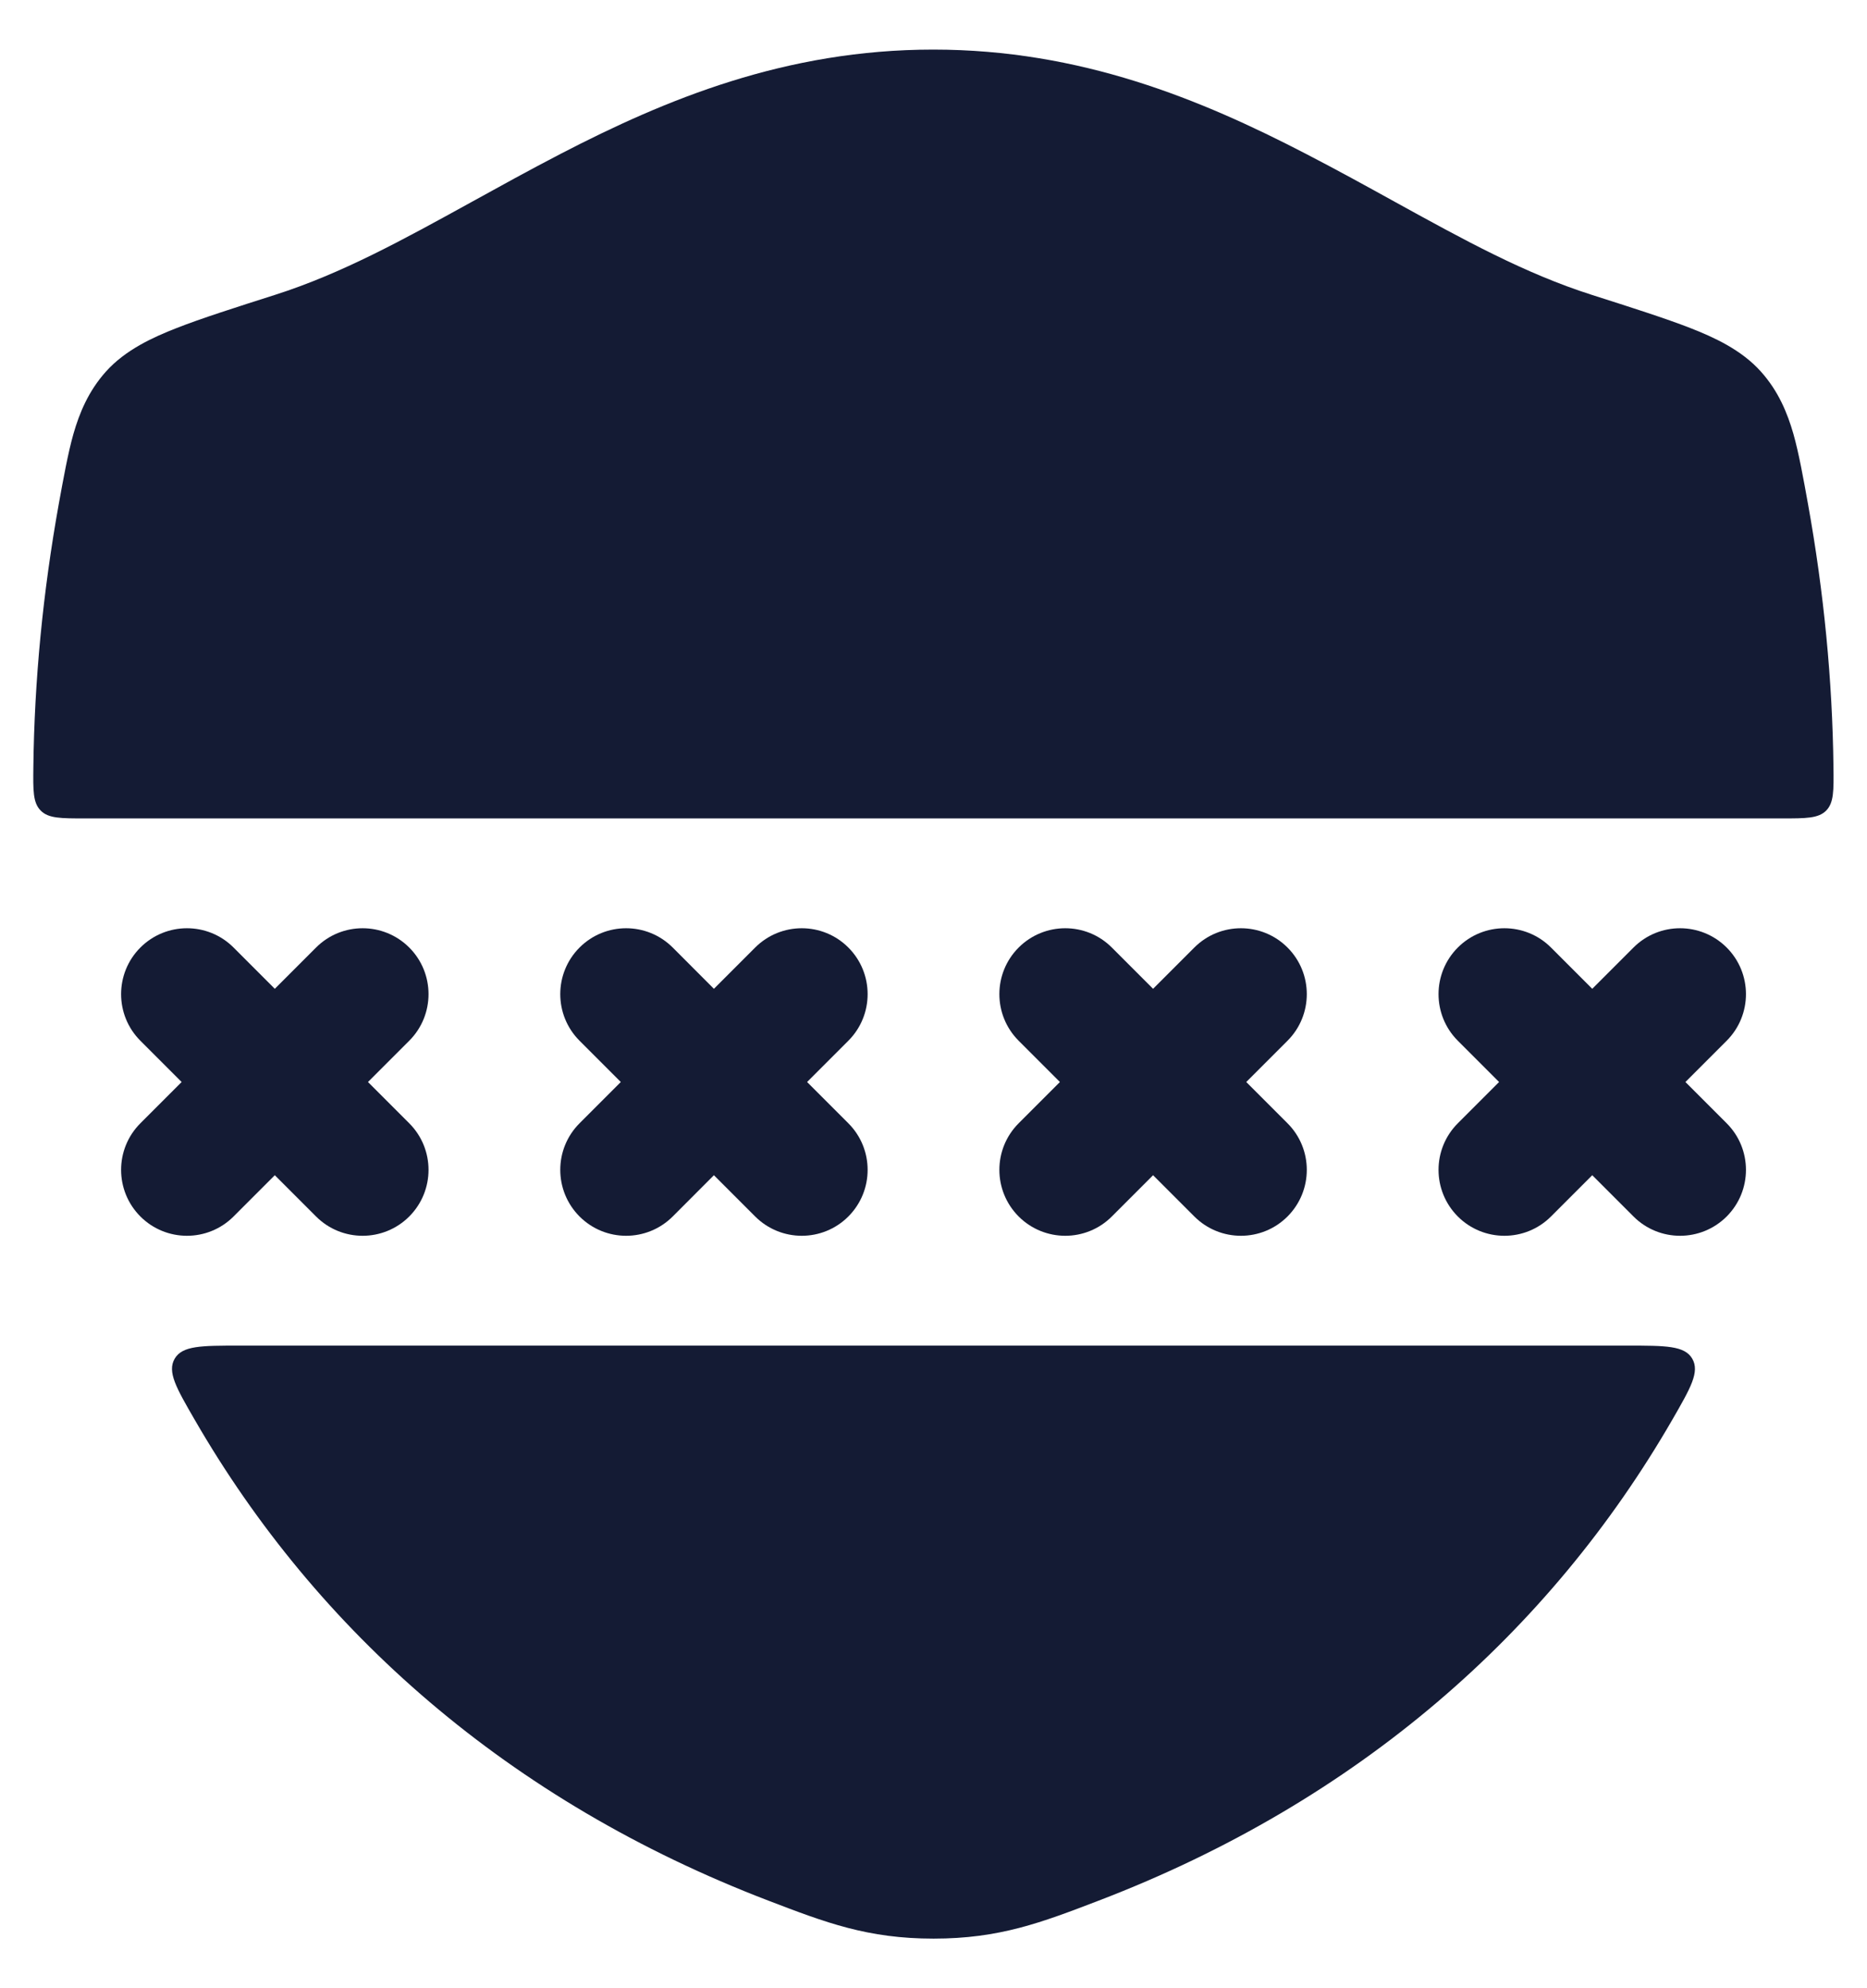
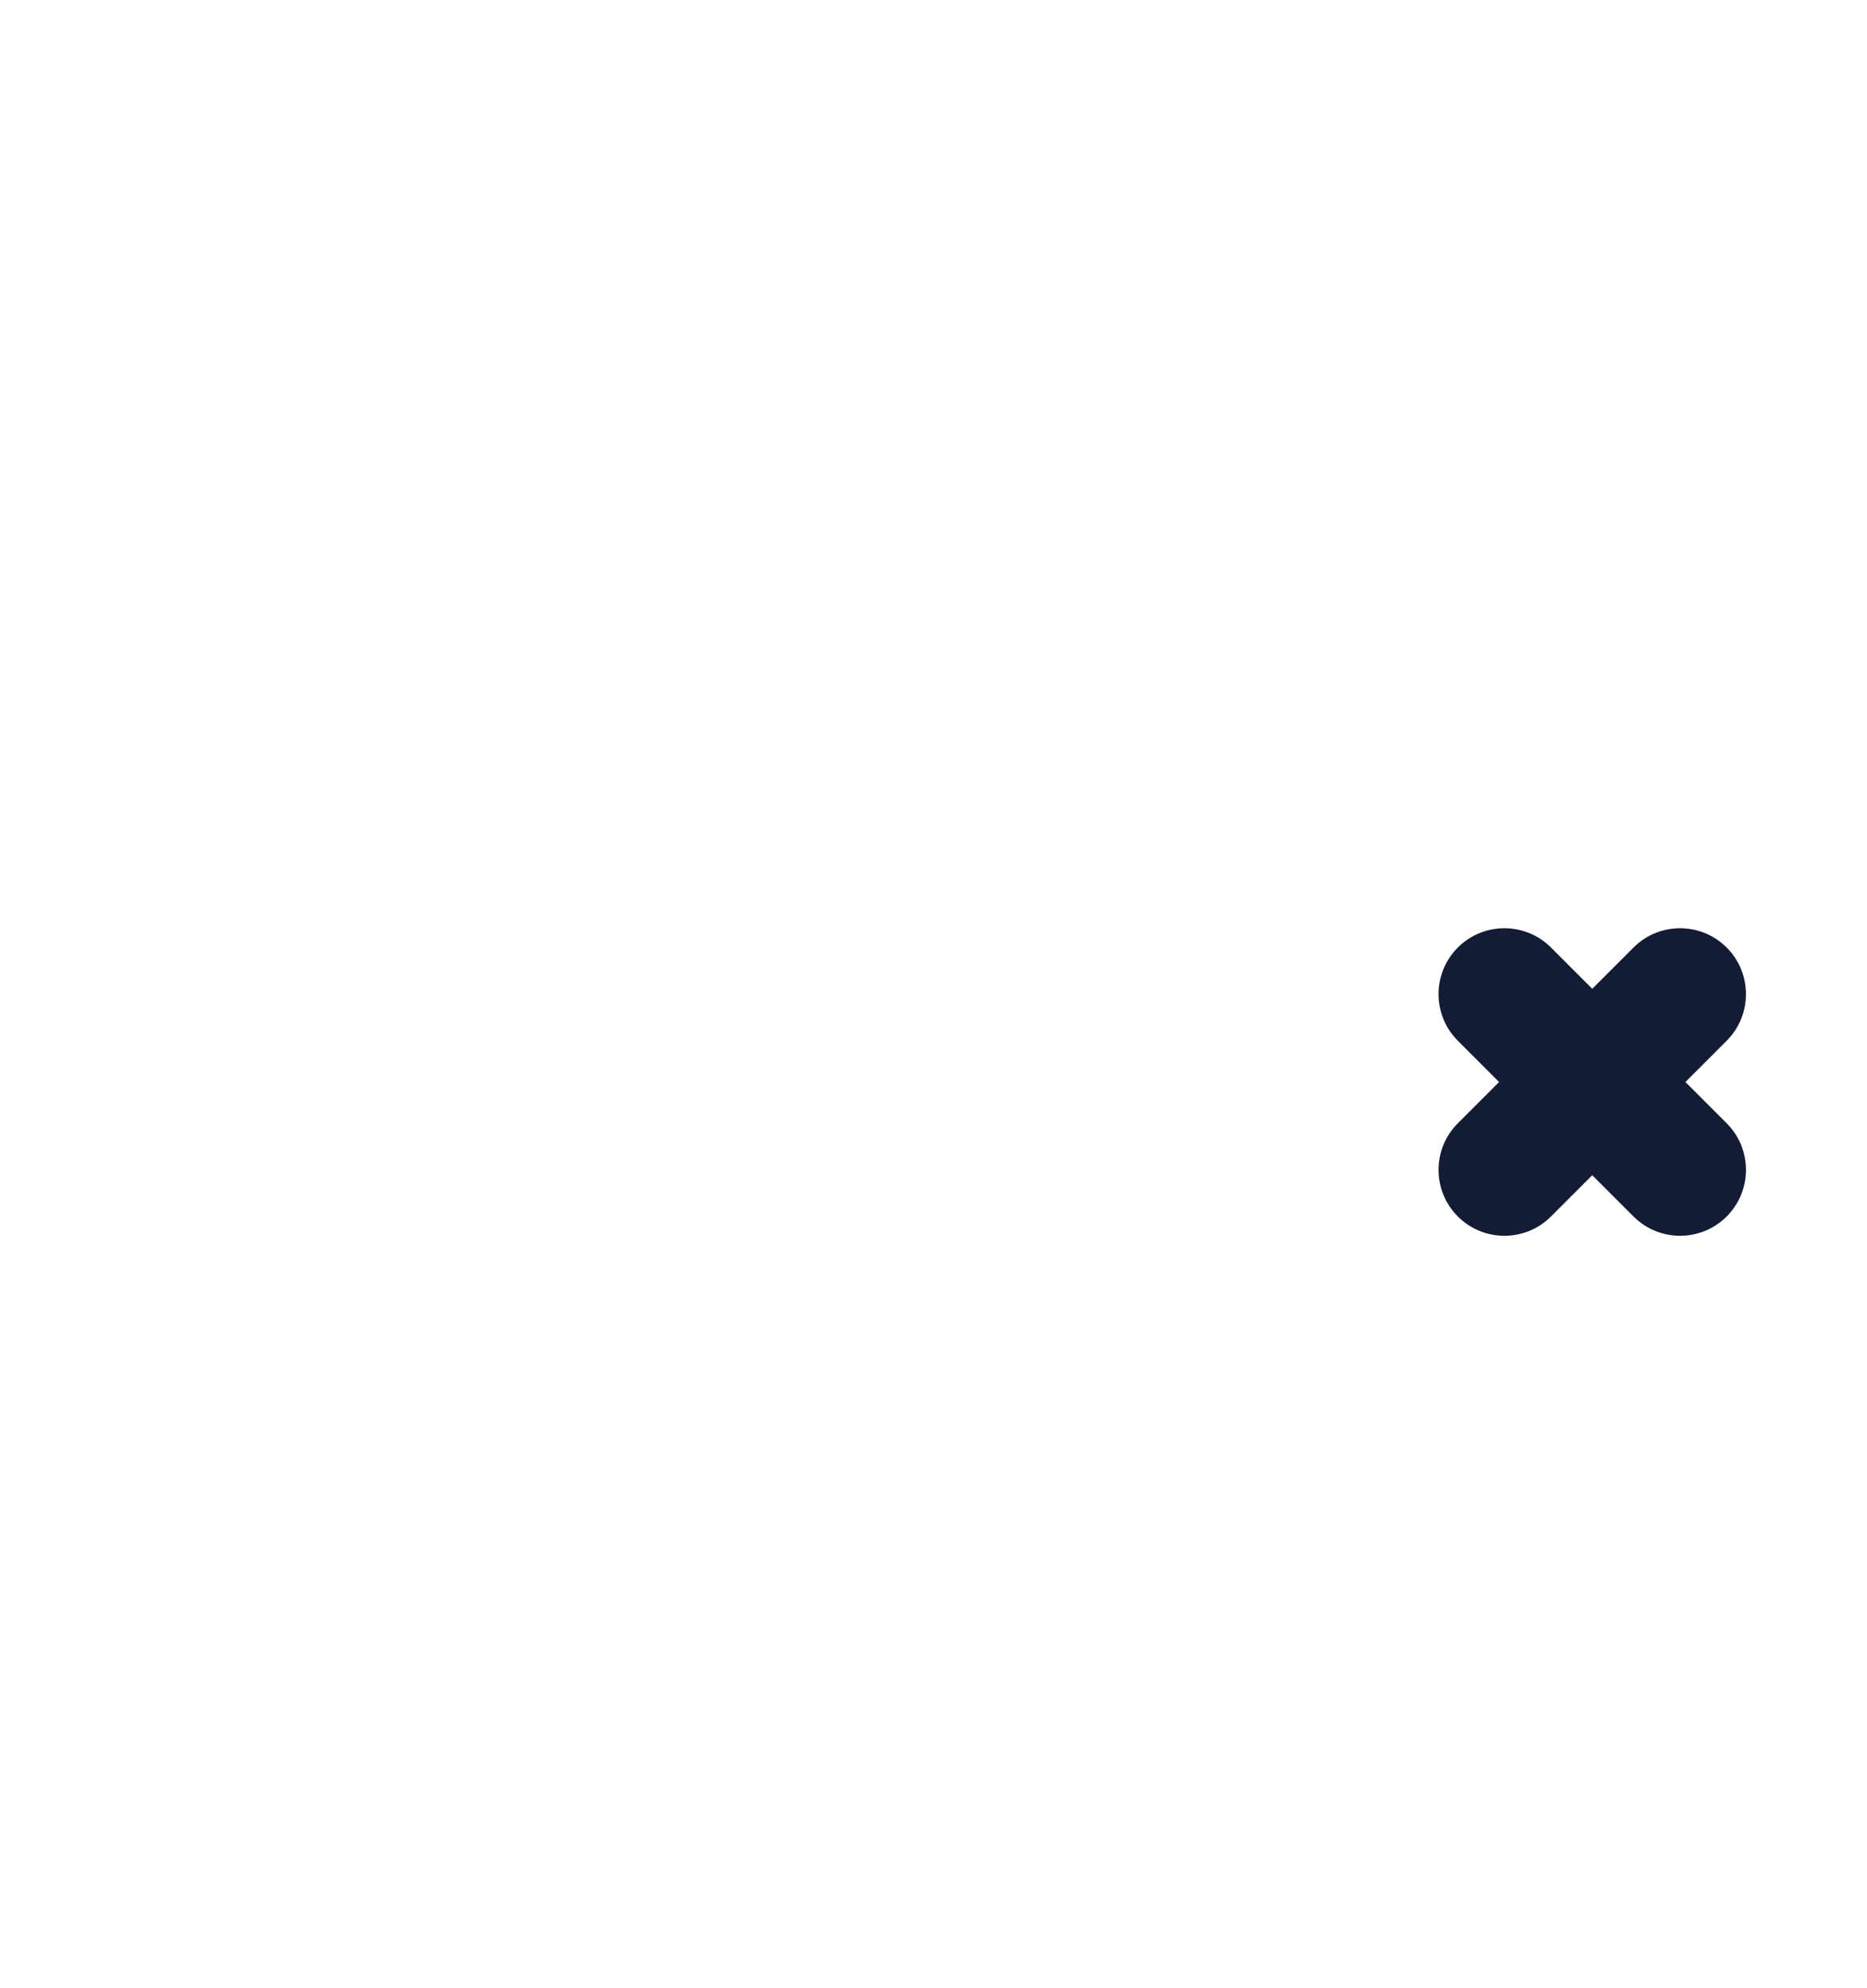
<svg xmlns="http://www.w3.org/2000/svg" width="31" height="33" viewBox="0 0 31 33" fill="none">
-   <path d="M9.312 2.552C11.051 1.651 13.044 0.823 15.496 0.823C17.948 0.823 19.942 1.651 21.681 2.552C22.207 2.824 22.695 3.093 23.162 3.351C24.304 3.98 25.316 4.538 26.427 4.893C27.079 5.101 27.657 5.285 28.067 5.445C28.453 5.596 28.911 5.803 29.236 6.165C29.528 6.489 29.678 6.854 29.778 7.202C29.868 7.519 29.945 7.947 30.019 8.358C30.285 9.832 30.426 11.295 30.443 12.729C30.448 13.125 30.45 13.324 30.322 13.454C30.193 13.584 29.99 13.584 29.583 13.584H1.414C1.007 13.584 0.804 13.584 0.676 13.454C0.547 13.324 0.549 13.126 0.554 12.729C0.571 11.295 0.712 9.832 0.977 8.359C1.052 7.948 1.129 7.519 1.219 7.203C1.319 6.854 1.469 6.49 1.761 6.165C2.086 5.804 2.544 5.597 2.93 5.446C3.339 5.285 3.917 5.101 4.57 4.893C5.68 4.538 6.691 3.98 7.833 3.351C8.299 3.094 8.787 2.824 9.312 2.552Z" fill="#141B34" />
-   <path d="M18.241 31.547C17.294 31.91 16.596 32.177 15.501 32.177C14.405 32.177 13.708 31.91 12.76 31.547C8.439 29.893 5.261 27.074 3.233 23.565C2.927 23.036 2.774 22.771 2.9 22.552C3.027 22.334 3.343 22.334 3.975 22.334H27.025C27.657 22.334 27.973 22.334 28.099 22.552C28.225 22.771 28.072 23.036 27.767 23.565C25.739 27.074 22.563 29.893 18.241 31.547Z" fill="#141B34" />
-   <path fill-rule="evenodd" clip-rule="evenodd" d="M9.623 15.727C10.05 15.3 10.742 15.3 11.17 15.727L11.854 16.412L12.539 15.727C12.967 15.3 13.659 15.3 14.086 15.727C14.513 16.154 14.513 16.847 14.086 17.274L13.401 17.959L14.086 18.644C14.513 19.071 14.513 19.763 14.086 20.191C13.659 20.618 12.967 20.618 12.539 20.191L11.854 19.506L11.17 20.191C10.742 20.618 10.05 20.618 9.623 20.191C9.196 19.763 9.196 19.071 9.623 18.644L10.308 17.959L9.623 17.274C9.196 16.847 9.196 16.154 9.623 15.727Z" fill="#141B34" />
-   <path fill-rule="evenodd" clip-rule="evenodd" d="M2.331 15.727C2.758 15.3 3.451 15.3 3.878 15.727L4.563 16.412L5.248 15.727C5.675 15.3 6.367 15.3 6.795 15.727C7.222 16.154 7.222 16.847 6.795 17.274L6.11 17.959L6.795 18.644C7.222 19.071 7.222 19.763 6.795 20.191C6.367 20.618 5.675 20.618 5.248 20.191L4.563 19.506L3.878 20.191C3.451 20.618 2.758 20.618 2.331 20.191C1.904 19.763 1.904 19.071 2.331 18.644L3.016 17.959L2.331 17.274C1.904 16.847 1.904 16.154 2.331 15.727Z" fill="#141B34" />
-   <path fill-rule="evenodd" clip-rule="evenodd" d="M16.914 15.727C17.342 15.3 18.034 15.3 18.461 15.727L19.146 16.412L19.831 15.727C20.258 15.3 20.951 15.3 21.378 15.727C21.805 16.154 21.805 16.847 21.378 17.274L20.693 17.959L21.378 18.644C21.805 19.071 21.805 19.763 21.378 20.191C20.951 20.618 20.258 20.618 19.831 20.191L19.146 19.506L18.461 20.191C18.034 20.618 17.342 20.618 16.914 20.191C16.487 19.763 16.487 19.071 16.914 18.644L17.599 17.959L16.914 17.274C16.487 16.847 16.487 16.154 16.914 15.727Z" fill="#141B34" />
  <path fill-rule="evenodd" clip-rule="evenodd" d="M24.206 15.727C24.633 15.3 25.326 15.3 25.753 15.727L26.438 16.412L27.123 15.727C27.55 15.3 28.242 15.3 28.67 15.727C29.097 16.154 29.097 16.847 28.67 17.274L27.985 17.959L28.67 18.644C29.097 19.071 29.097 19.763 28.67 20.191C28.242 20.618 27.55 20.618 27.123 20.191L26.438 19.506L25.753 20.191C25.326 20.618 24.633 20.618 24.206 20.191C23.779 19.763 23.779 19.071 24.206 18.644L24.891 17.959L24.206 17.274C23.779 16.847 23.779 16.154 24.206 15.727Z" fill="#141B34" />
</svg>